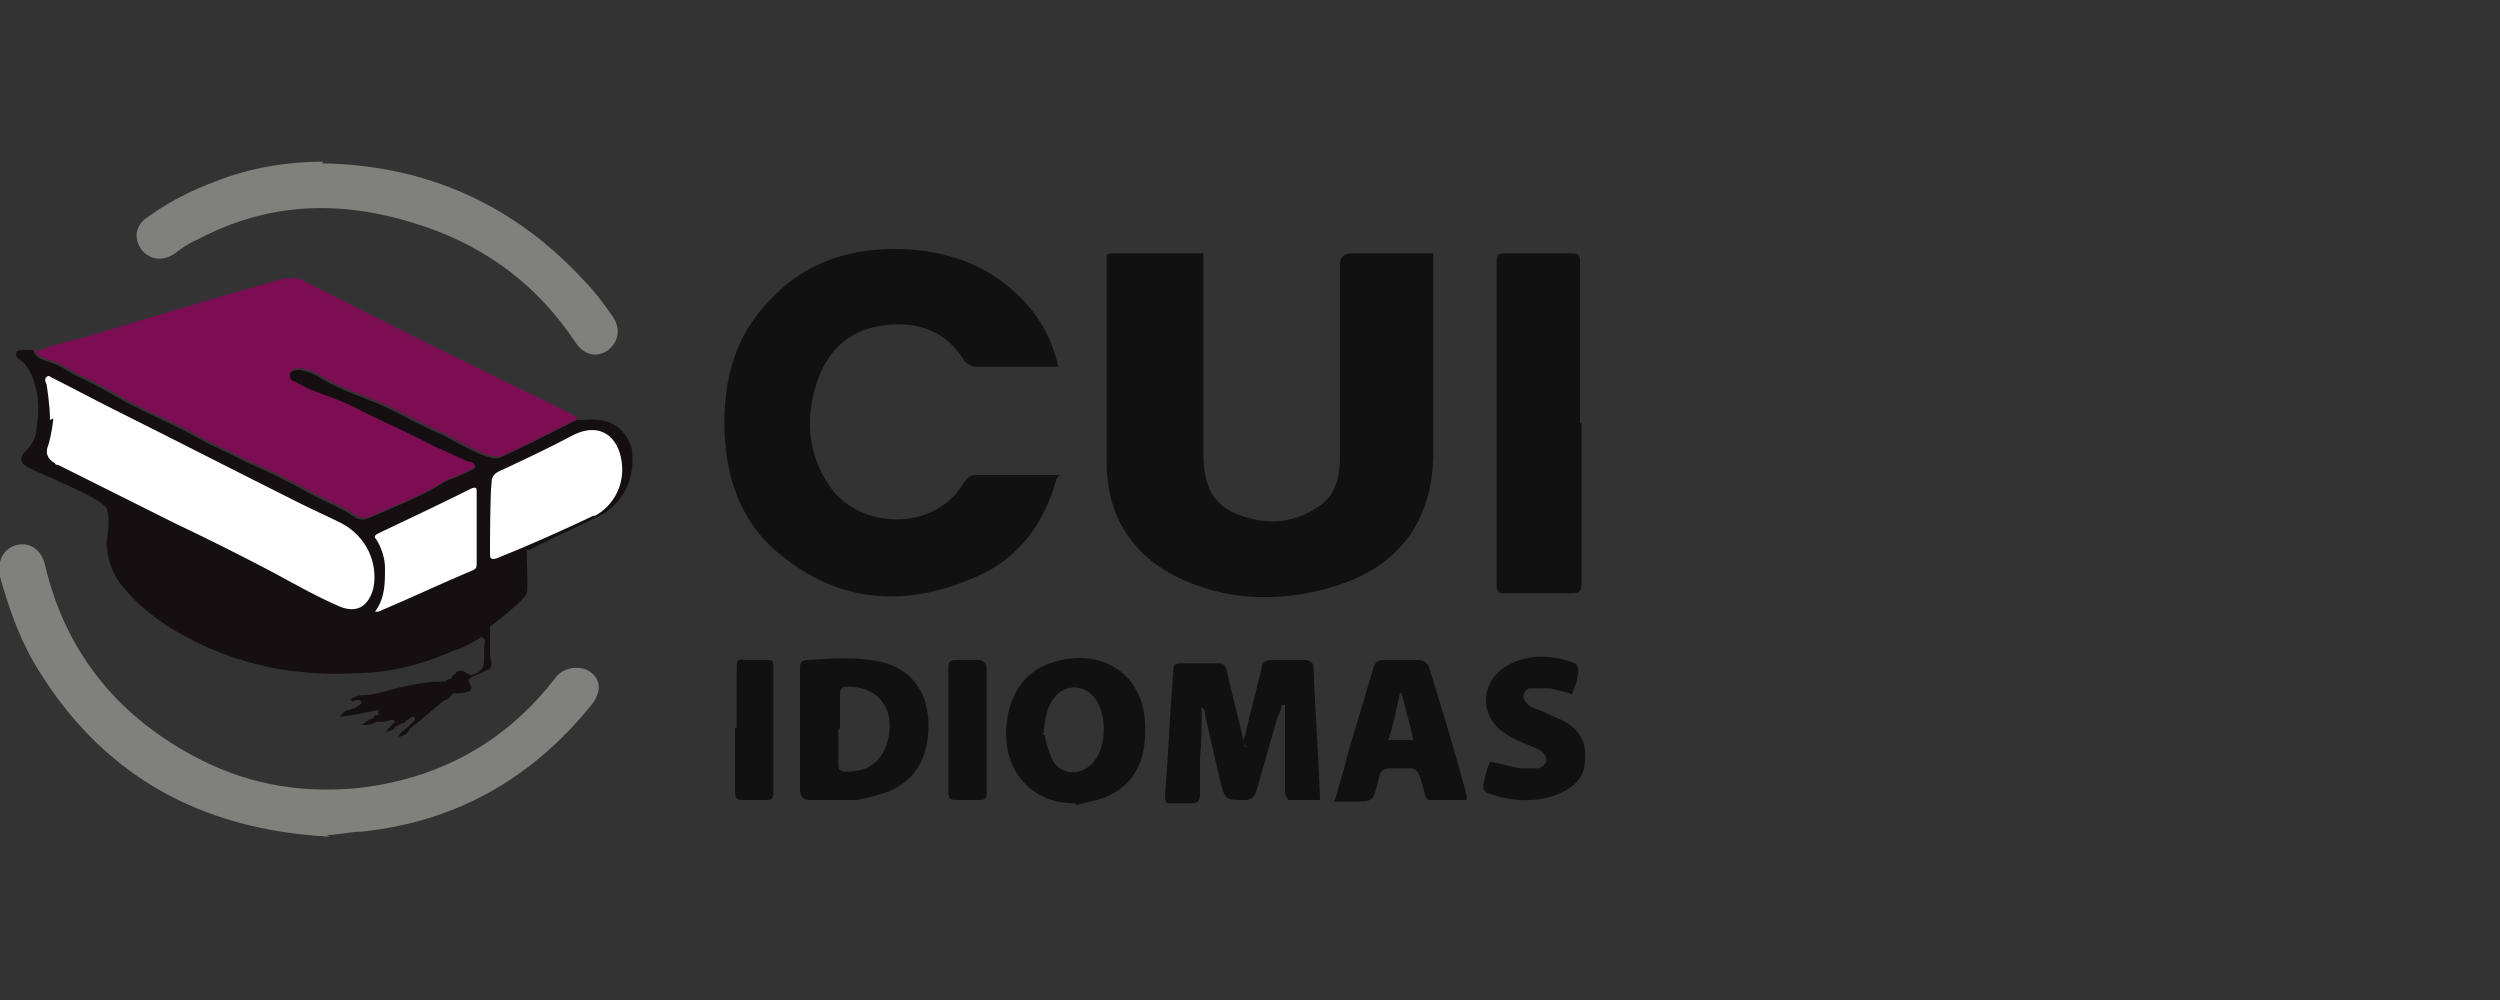
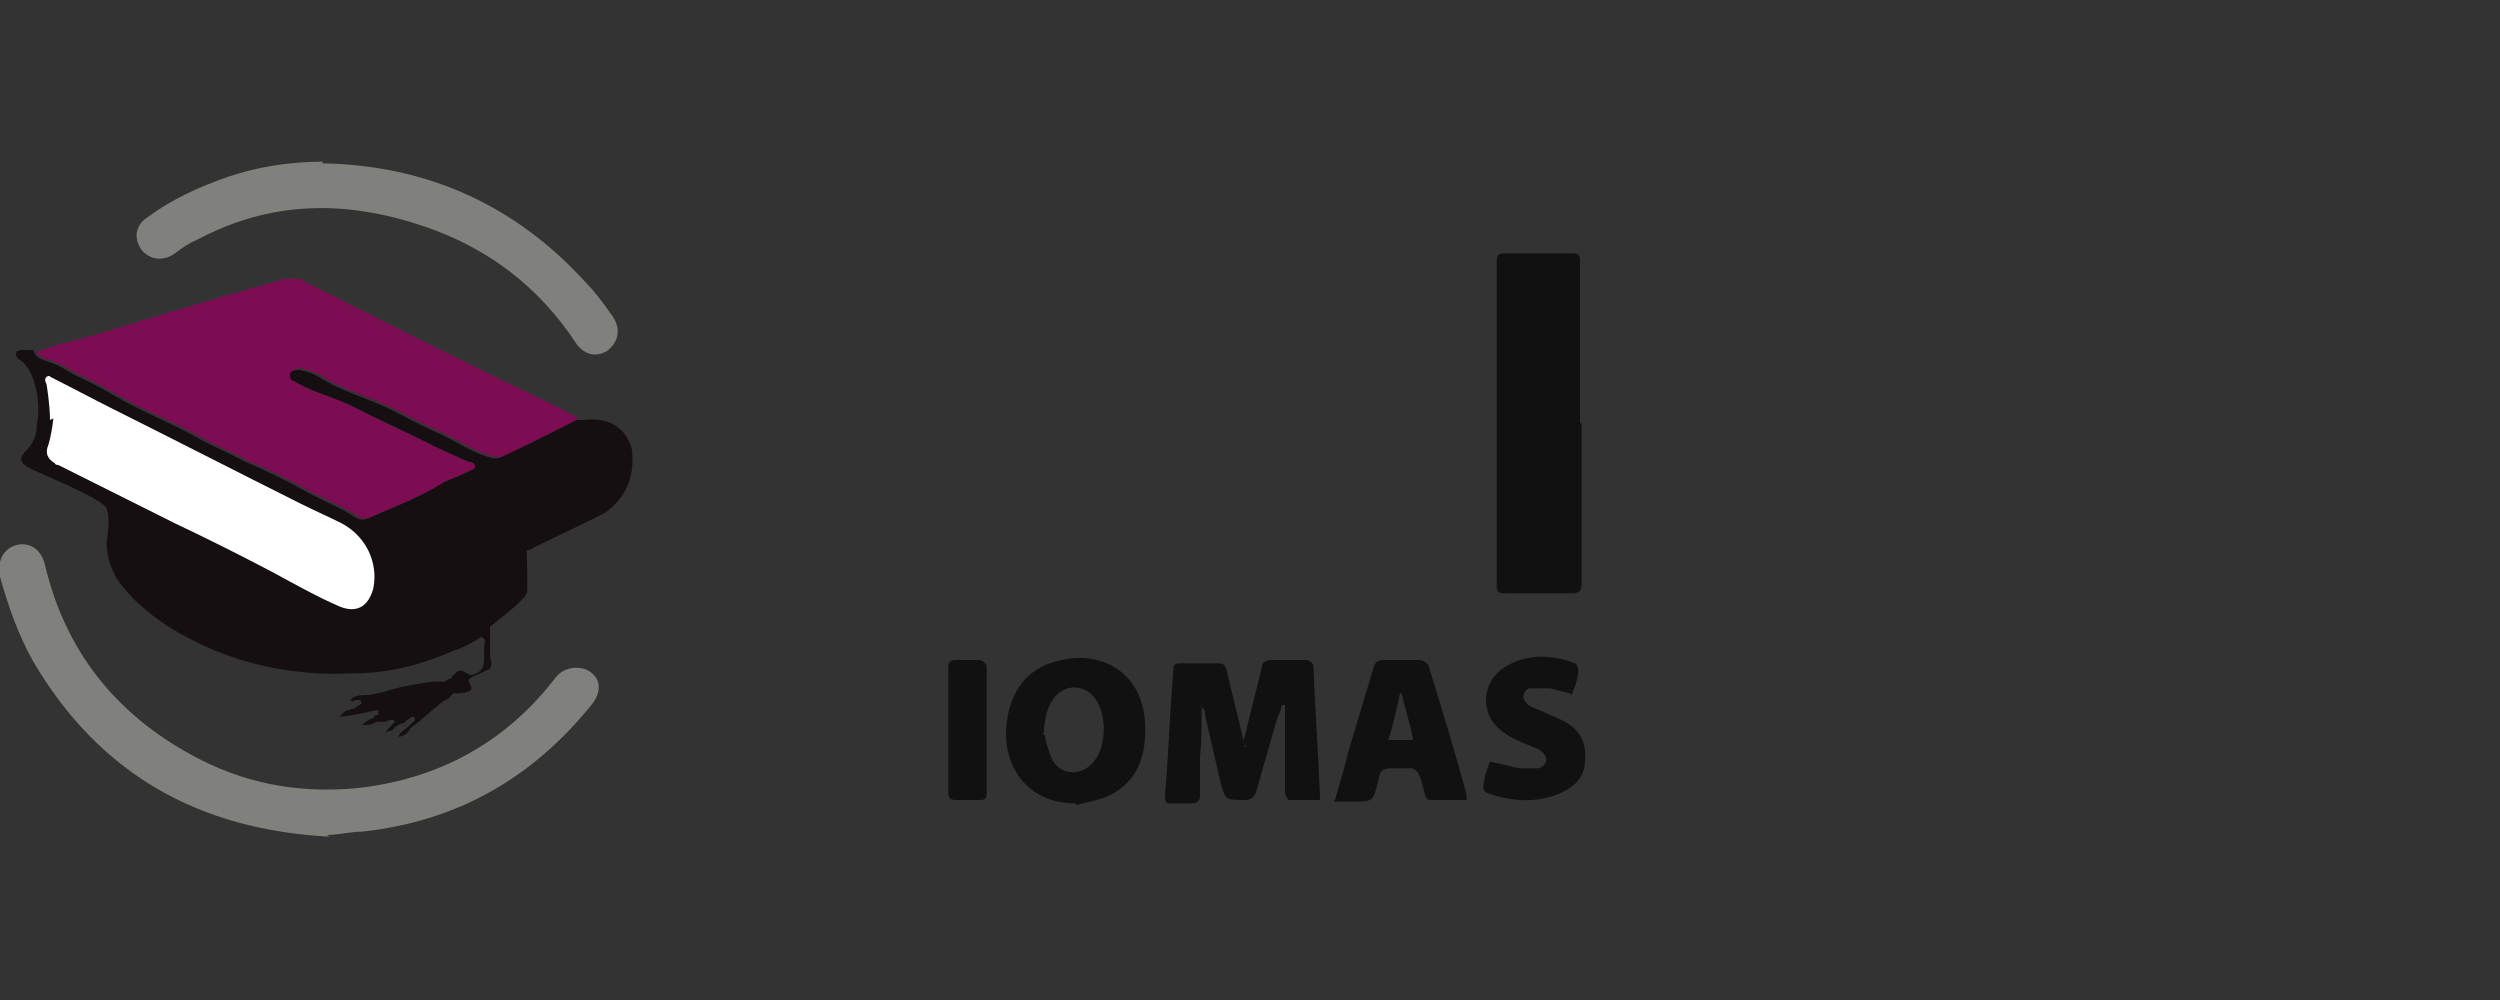
<svg xmlns="http://www.w3.org/2000/svg" id="Capa_1" data-name="Capa 1" version="1.1" viewBox="0 0 150 60">
  <rect x="0" y="0" width="150" height="60" fill="#333333" stroke="none" />
  <defs>
    <style>
      .cls-1 {
        fill: #150f11;
      }

      .cls-1, .cls-2, .cls-3, .cls-4, .cls-5 {
        stroke-width: 0px;
      }

      .cls-2 {
        fill: #80817c;
      }

      .cls-3 {
        fill: #111;
      }

      .cls-4 {
        fill: #fff;
      }

      .cls-5 {
        fill: #7d0d53;
      }
    </style>
  </defs>
  <g>
    <path class="cls-2" d="M19.8,50.2c-7.8-.4-13.8-3.7-17.8-10.5-.9-1.6-1.5-3.3-2-5.1-.2-.9.2-1.7,1-1.9.8-.2,1.5.3,1.7,1.2,1.2,5.1,4.2,8.9,8.8,11.4,3.1,1.7,6.3,2.3,9.8,2,4.9-.5,9-2.7,12-6.6.5-.7,1.5-.8,2.1-.4.7.5.7,1.3,0,2.1-3.6,4.4-8.1,6.9-13.7,7.5-.7,0-1.4.2-2.1.2Z" />
    <path class="cls-2" d="M19.3,9.8c6.3.1,11.6,2.5,15.8,7.1.6.6,1.1,1.3,1.6,2,.6.8.4,1.6-.2,2.1-.7.5-1.5.3-2-.5-2.2-3.3-5.2-5.6-9-6.9-4.7-1.6-9.2-1.6-13.7.8-.5.2-.9.5-1.3.8-.7.5-1.5.4-2-.2-.5-.7-.4-1.5.4-2,1.5-1.1,3.1-1.8,4.8-2.4,1.8-.6,3.7-.9,5.7-.9Z" />
    <g>
      <path class="cls-5" d="M2,21.2c1-.5,2.1-.7,3.2-1,4-1.2,7.9-2.4,11.9-3.5.3,0,.5,0,.8,0,4.8,2.4,9.5,4.8,14.3,7.1.8.4,1.7.8,2.5,1.3,0,0,0,0,0,0-1.6.8-3.1,1.6-4.7,2.3-.1,0-.2,0-.3,0-1.3-.3-2.3-1.1-3.5-1.6-.9-.4-1.8-.9-2.6-1.3-1.4-.7-3-1.1-4.4-2-.3-.2-.7-.3-1.1-.4-.2,0-.5,0-.6.2,0,.3,0,.4.3.5,1,.6,2.2.9,3.3,1.4,1.7.9,3.4,1.6,5.1,2.5.7.3,1.3.6,2,.9.2,0,.4.1.4.3,0,.2-.3.2-.4.3-.4.2-.9.4-1.4.6-1.4.9-3,1.5-4.6,2.2-.3.1-.4.1-.7,0-1-.7-2.2-1.1-3.2-1.7-1.1-.6-2.3-1.2-3.5-1.7-.9-.5-1.9-.9-2.8-1.4-1.4-.8-2.9-1.4-4.4-2.2-.9-.5-1.7-1-2.6-1.4-.7-.3-1.3-.8-2-1-.3-.1-.8-.2-.9-.7Z" />
      <path class="cls-1" d="M38,27.3c-.3-1.6-1.4-2.3-3-2.1-.1,0-.2,0-.4,0,0,0,0,0,0,0-1.6.8-3.1,1.6-4.7,2.3-.1,0-.2,0-.3,0-1.3-.3-2.3-1.1-3.5-1.6-.9-.4-1.8-.9-2.6-1.3-1.4-.7-3-1.1-4.4-2-.3-.2-.7-.3-1.1-.4-.2,0-.5,0-.6.2,0,.3,0,.4.3.5,1,.6,2.2.9,3.3,1.4,1.7.9,3.4,1.6,5.1,2.5.7.3,1.3.6,2,.9.2,0,.4.1.4.3,0,.2-.3.2-.4.3-.4.2-.9.4-1.4.6-1.4.9-3,1.5-4.6,2.2-.3.1-.4.1-.7,0-1-.7-2.2-1.1-3.2-1.7-1.1-.6-2.3-1.2-3.5-1.7-.9-.5-1.9-.9-2.8-1.4-1.4-.8-2.9-1.4-4.4-2.2-.9-.5-1.7-1-2.6-1.4-.7-.3-1.3-.8-2-1-.3-.1-.8-.2-.9-.7-.2,0-.3,0-.5,0-.2,0-.4,0-.5.1-.1.2,0,.4.2.5.3.2.5.5.7.9.4,1,.5,2,.3,3.1,0,.5-.2,1-.6,1.4-.5.5-.4.8.2,1.1,1,.5,4.3,1.8,4.6,2.4.2.6.1,1.3,0,2,0,.8.2,1.5.6,2.2.8,1.2,1.9,2.1,3.1,2.9,3.4,2.1,7.1,3,11.1,2.8,2.1,0,4.1-.5,6.1-1.4.2,0,1.2-.5,1.6-.8,0,0,.1.1.2.2-.2,1.1.3,1.8-.8,2.1-.3,0-.5-.4-.9-.2,0,0-.1.2-.2.2,0,0-.1,0-.1.2-.1,0-.3.1-.4.2-.1,0-.2,0-.3,0-.1,0-.2,0-.3,0-.5,0-2.6.4-3,.6h0c0,0-.9.2-1,.2-.4,0-.8,0-1.1.3.1,0,.2.2.3,0,0,0,.2,0,.3,0,.3.3-.2.3-.3.5,0,0-.2,0-.3.1-.2,0-.4.1-.6.4.5,0,2.2-.4,2.3-.4,0,0,0,.2,0,.3,0,0,0,0-.1,0-.1,0-.2.1-.2.2-.2,0-.4.2-.7.4.4,0,.6,0,.9-.2,0,0,.2,0,.3,0,.3.1.6-.3.8,0,0,0-.5.5-.6.7,0,0,0,0,0,0,.2-.2.5-.1.6-.4.1,0,.2-.1.4-.2.1,0,.2,0,.3-.2.1,0,.2-.1.3-.2.1,0,.2,0,.2.2-.1.1-.3.3-.4.4-.2.2-.5.3-.6.6.3,0,.6-.2.7-.5,0,0,0,0,0,0,.1,0,1.9-1.6,2.1-1.7.2,0,.3-.2.4-.3,0,0,0,0,.1-.1.3,0,.6,0,.9-.1.5-.2-.2-.6.1-.8,0,0,0,0,0,0,.3-.2.7-.3,1-.5,0,0,0,0,0-.1,0,0,0,0,0,.1,0,0,.2,0,.2-.1,0,0,0,0,0,0,.2-.3,0-.5,0-.8,0-.6,0-1.1,0-1.7,0,0,2-1.5,2.2-2,.1-.1,0-2.1,0-2.6h.2c0-.1,4.6-2.2,4.6-2.3,1.3-1,1.7-2.3,1.5-3.8ZM2.9,23.9" />
      <path class="cls-4" d="M3,25.2c0-.9-.2-2.1-.2-2.1,0-.1-.2-.3,0-.5,0,0,.2-.1.2,0,1.2.6,2.5,1.3,3.7,1.9,3.8,1.9,7.5,3.8,11.3,5.7.8.4,1.7.8,2.5,1.2,1.5.8,2.2,2.4,1.9,3.9-.3,1.1-1,1.5-2,1.1-1.4-.6-2.8-1.4-4.1-2.1-1.9-1-3.9-2-5.8-2.9l-7-3.5c0,0-.2,0-.2-.1q-.7-.4-.4-1.1s.2-.6.3-1.6Z" />
-       <path class="cls-4" d="M28.6,33.8c0,.2,0,.3-.2.4-1.9.8-3.8,1.7-5.7,2.5,0,0,0,0-.2,0,.6-.8.6-1.7.6-2.6,0-.6-.2-1.2-.5-1.7-.2-.2-.1-.3.1-.4,1.9-.9,3.8-1.8,5.6-2.7.3-.1.3,0,.3.2,0,1.5,0,3,0,4.4Z" />
    </g>
-     <path class="cls-4" d="M35.7,30.9c-1.9.9-3.9,1.8-5.9,2.6-.3.1-.4,0-.4-.2,0-.7,0-3.6.1-4.4,0-.3.2-.5.4-.6,1.5-.7,3-1.4,4.5-2.2,1.6-.8,2.7.1,2.9,1.6.2,1.4-.5,2.7-1.7,3.3Z" />
+     <path class="cls-4" d="M35.7,30.9Z" />
  </g>
-   <path class="cls-3" d="M66.6,15.2h5.6c0,.2,0,.4,0,.6,0,3.7,0,7.4,0,11.1,0,0,0,.1,0,.2,0,1.6.3,3,1.9,3.7,1.7.7,3.4.7,5-.4,1.1-.7,1.3-1.9,1.3-3.1,0-3.8,0-7.6,0-11.4q0-.7.7-.7c1.5,0,3,0,4.4,0,.2,0,.3,0,.5,0,0,.2,0,.4,0,.6,0,3.8,0,7.5,0,11.3,0,4.1-2,6.9-6,8.1-3,.9-6.1.9-9-.4-2.9-1.3-4.5-3.6-4.6-6.8,0-4.1,0-8.2,0-12.3,0-.1,0-.2,0-.4Z" />
-   <path class="cls-3" d="M63.4,28.7c-.7,2.6-2.2,4.7-4.6,5.8-4.1,1.9-8.1,1.8-11.7-1-2.3-1.7-3.4-4.2-3.6-7.1-.2-3.1.4-6,2.6-8.3,2.4-2.6,5.4-3.4,8.9-3.1,2.8.3,5.1,1.4,6.9,3.6.8,1,1.3,2.1,1.6,3.4-.2,0-.3,0-.5,0-1.5,0-3,0-4.5,0-.2,0-.5-.2-.6-.3-1.1-1.8-2.7-2.4-4.7-2.2-2,.2-3.4,1.3-4.1,3.2-.8,2.2-.7,4.5.7,6.5,1.8,2.6,6.3,2.7,8-.2.2-.3.4-.5.8-.5,1.5,0,3,0,4.5,0,.1,0,.3,0,.5,0Z" />
  <path class="cls-3" d="M94.9,25.4c0,3.2,0,6.4,0,9.6,0,.4-.1.6-.6.6-1.3,0-2.6,0-3.9,0-.4,0-.6,0-.6-.5,0-6.5,0-12.9,0-19.4,0-.4.1-.5.5-.5,1.3,0,2.7,0,4,0,.4,0,.5.1.5.5,0,3.2,0,6.5,0,9.7Z" />
  <path class="cls-3" d="M74.6,44.6c0-.3.2-.6.2-.9.3-1.2.6-2.4.9-3.6,0-.3.2-.5.6-.5.7,0,1.4,0,2.1,0,.1,0,.4.2.4.3.1,2.6.3,5.3.4,7.9,0,0,0,0,0,.2-.6,0-1.3,0-1.9,0,0,0-.2-.3-.2-.4,0-1.1,0-2.1,0-3.2,0-.7,0-1.4,0-2.1,0,0-.1,0-.2,0,0,.3-.2.6-.3.9-.4,1.4-.8,2.8-1.2,4.2-.1.4-.3.6-.7.6-1.2,0-1.2,0-1.5-1.2-.3-1.3-.6-2.6-.9-3.9,0-.2,0-.3-.2-.5,0,1,0,2-.1,3.1,0,.7,0,1.4,0,2.2,0,.3-.1.5-.5.5-.4,0-.8,0-1.2,0-.3,0-.4,0-.4-.4.2-2.5.3-5.1.5-7.6,0-.3.1-.4.4-.4.8,0,1.5,0,2.3,0,.3,0,.4.1.5.4.3,1.4.7,2.8,1,4.2,0,.1,0,.2.1.4,0,0,0,0,.1,0Z" />
-   <path class="cls-3" d="M48,43.8c0-1.2,0-2.4,0-3.6,0-.4,0-.6.5-.6,1.4-.1,2.9-.2,4.3.1,1.8.4,2.8,1.7,2.9,3.5.1,2.1-.7,3.6-2.4,4.3-.6.2-1.3.4-1.9.5-.9,0-1.9,0-2.8,0-.4,0-.6-.2-.6-.6,0-1.2,0-2.4,0-3.6ZM50.3,43.8h0c0,.7,0,1.4,0,2,0,.4.1.5.5.5,1.4,0,2.2-.7,2.5-2,.4-1.9-.7-3.1-2.4-3.1-.4,0-.5.1-.5.5,0,.7,0,1.4,0,2Z" />
  <path class="cls-3" d="M64.5,48.2c-2.9,0-4.4-2.3-4.1-4.8.2-1.8,1.1-3.2,2.9-3.7,2.7-.8,5.2.6,5.4,3.6.1,1.8-.3,3.4-1.9,4.3-.7.4-1.5.5-2.2.7h0ZM62.7,44.1c0,.3.2.9.4,1.4.5,1.1,1.9,1.1,2.6.1.7-.9.7-2.8,0-3.7-.6-.8-1.7-.9-2.4-.1-.5.6-.6,1.3-.7,2.3Z" />
  <path class="cls-3" d="M80.1,48c.3-1.1.6-2,.8-2.9.5-1.7,1-3.3,1.5-5,.1-.4.3-.5.7-.5.7,0,1.4,0,2.1,0,.2,0,.4.2.5.3.8,2.6,1.6,5.2,2.3,7.8,0,0,0,.1,0,.3-.8,0-1.5,0-2.3,0,0,0-.2-.2-.2-.3-.1-.4-.2-.9-.4-1.3,0-.1-.3-.3-.4-.3-.4,0-.8,0-1.2,0-.6,0-.7.2-.8.7-.3,1.3-.3,1.3-1.6,1.3-.3,0-.6,0-1.1,0ZM84.8,44.4c-.2-1-.5-1.9-.7-2.8,0,0,0,0-.1,0-.2.9-.4,1.9-.7,2.8h1.5Z" />
  <path class="cls-3" d="M94.2,41.6c-.4-.1-.8-.2-1.2-.3-.4,0-.8,0-1.2,0-.2,0-.4.3-.4.5,0,.2.2.4.3.5.3.2.7.3,1.1.5.4.2.7.3,1.1.5.9.5,1.3,1.3,1.2,2.3,0,1-.6,1.6-1.5,2-1.4.6-2.9.5-4.3,0-.1,0-.3-.2-.3-.3,0-.5.2-1.1.4-1.6.6.1,1.2.3,1.8.4.4,0,.7,0,1.1,0,.6-.2.6-.7.2-1-.2-.2-.6-.3-.8-.4-.5-.2-1-.4-1.4-.7-1.6-1-1.5-3.2.2-4.1,1.3-.7,2.7-.6,4-.1.1,0,.2.3.2.4,0,.5-.2,1-.4,1.5Z" />
  <path class="cls-3" d="M56.9,43.8c0-1.2,0-2.5,0-3.7,0-.4.1-.5.5-.5.5,0,1,0,1.4,0,.1,0,.4.2.4.4,0,2.5,0,5.1,0,7.6,0,.3-.1.4-.4.4-.5,0-.9,0-1.4,0-.4,0-.5-.1-.5-.5,0-1.2,0-2.5,0-3.7Z" />
-   <path class="cls-3" d="M44.2,43.7c0-1.2,0-2.4,0-3.6,0-.4,0-.6.5-.5.4,0,.9,0,1.3,0,.3,0,.4,0,.4.4,0,2.5,0,5.1,0,7.6,0,.3-.1.4-.4.4-.5,0-.9,0-1.4,0-.4,0-.5-.1-.5-.5,0-1.3,0-2.5,0-3.8Z" />
</svg>